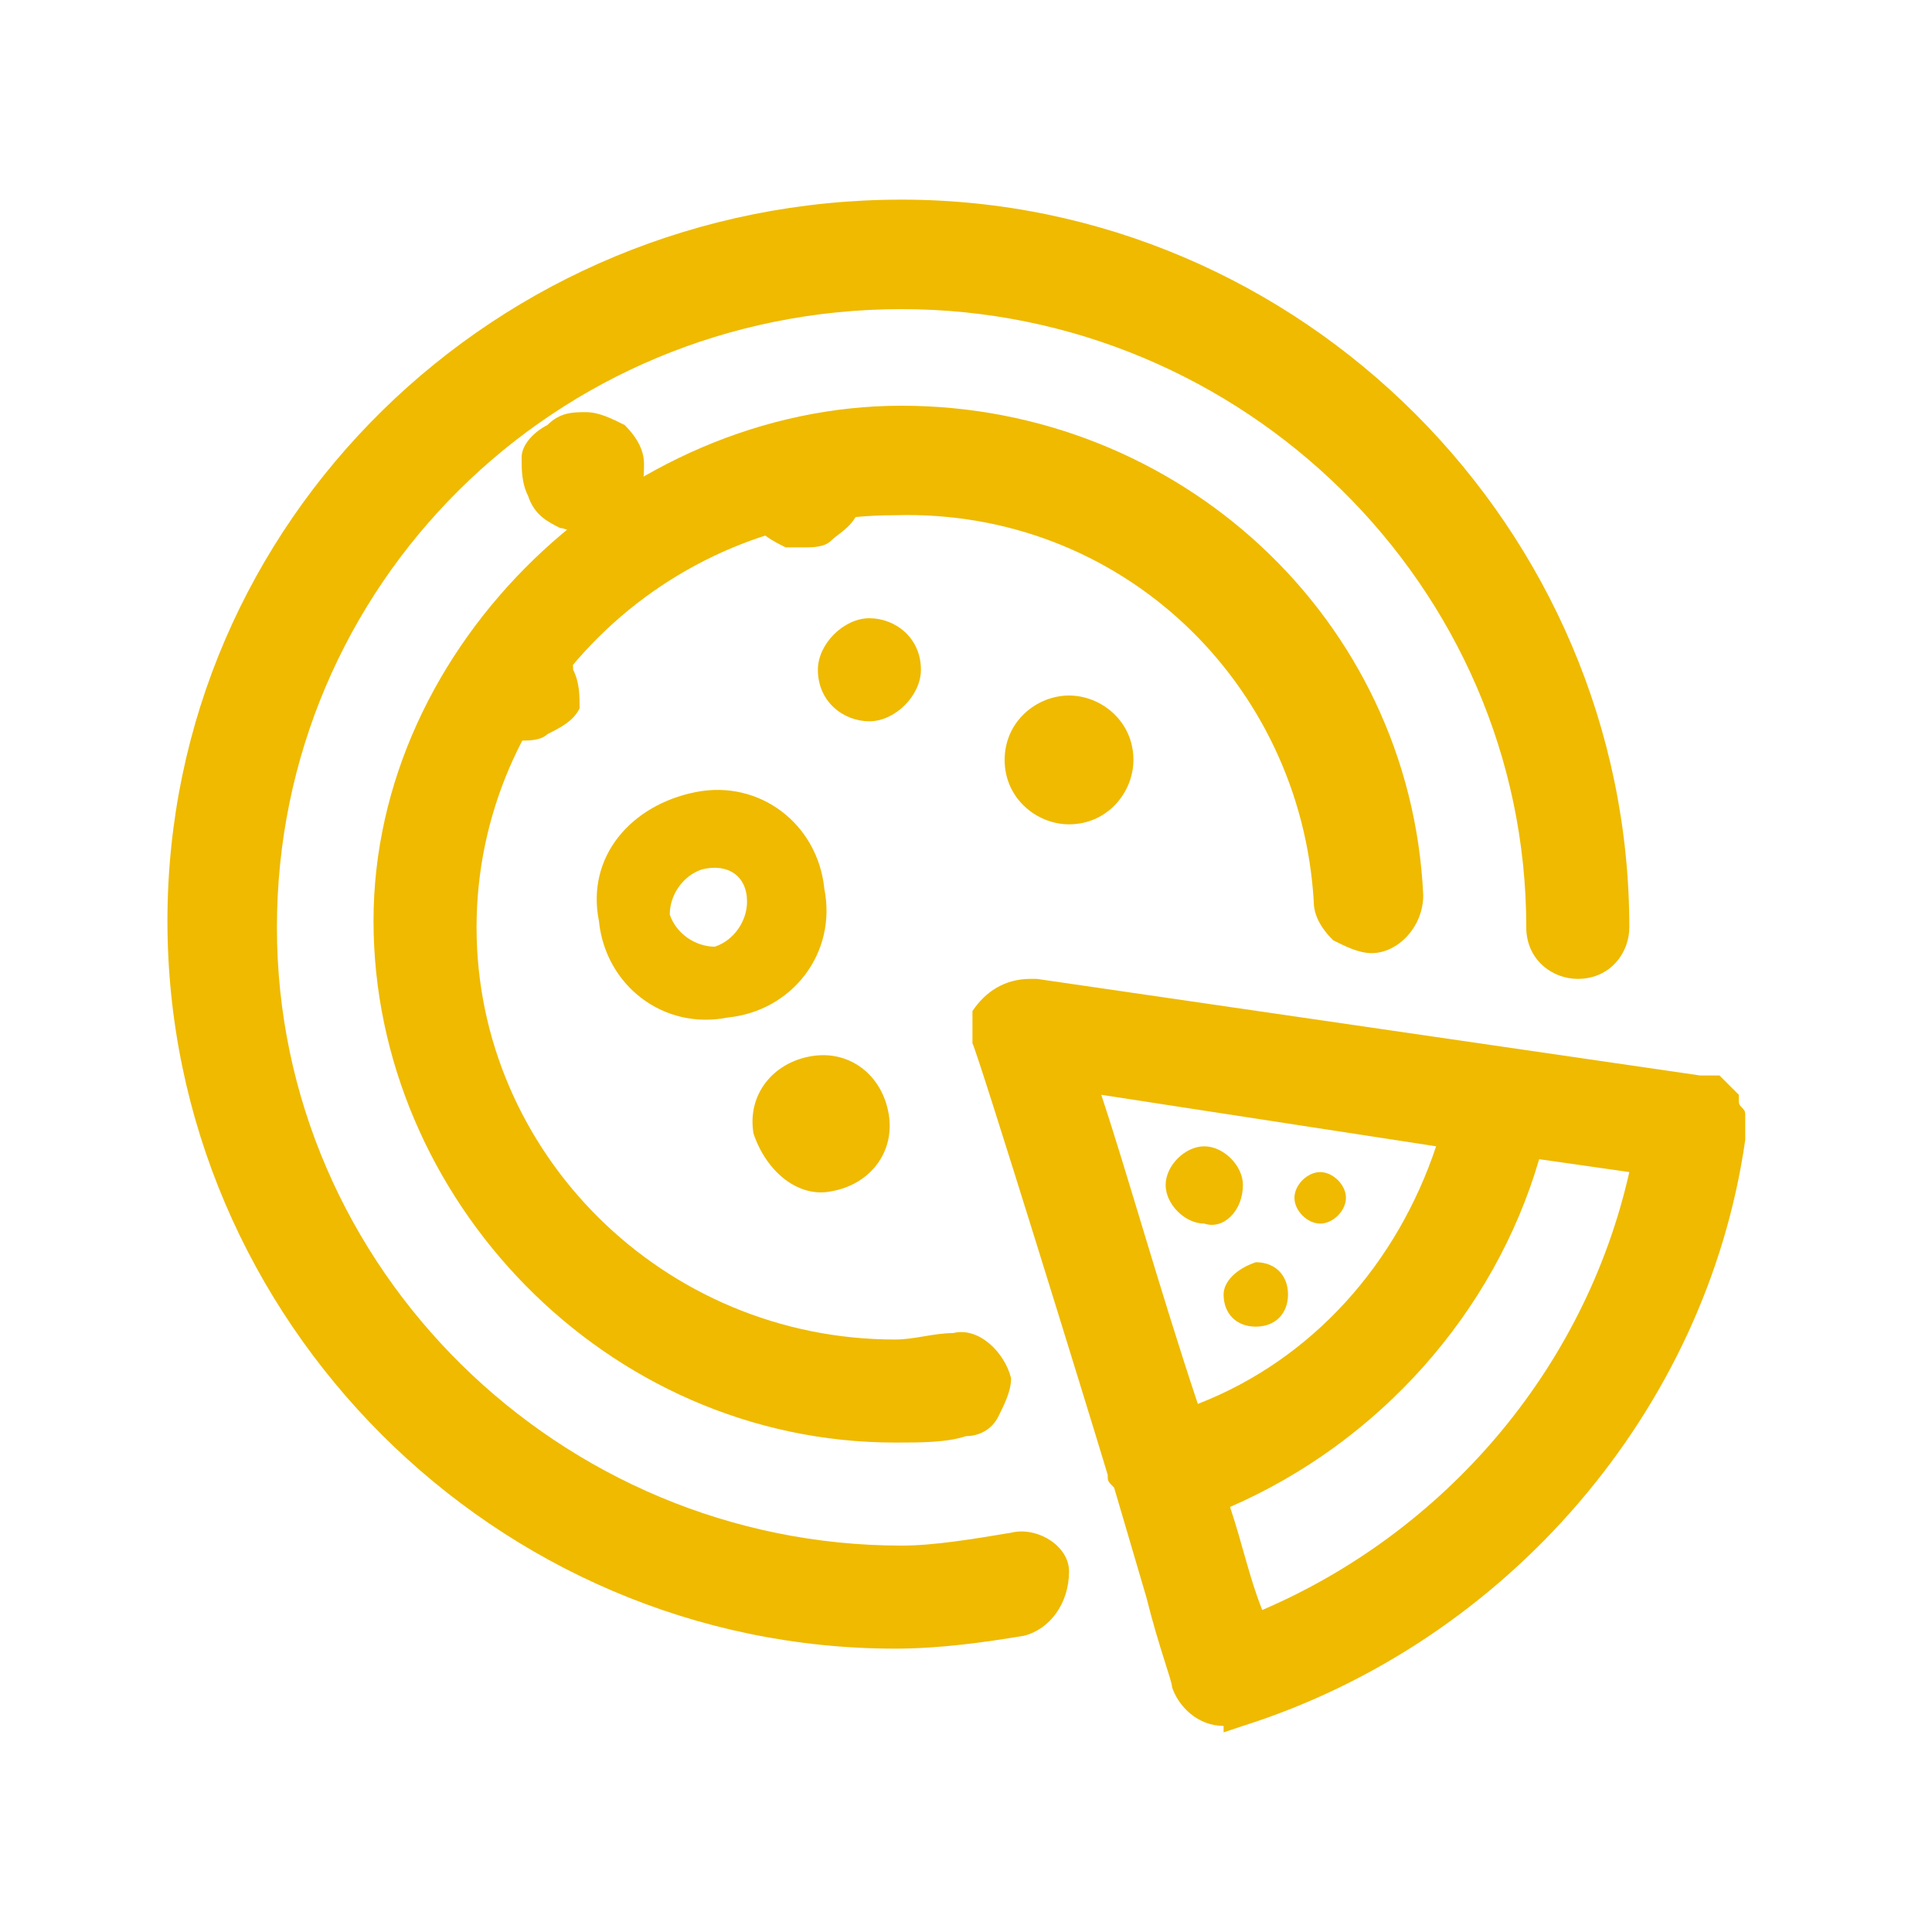
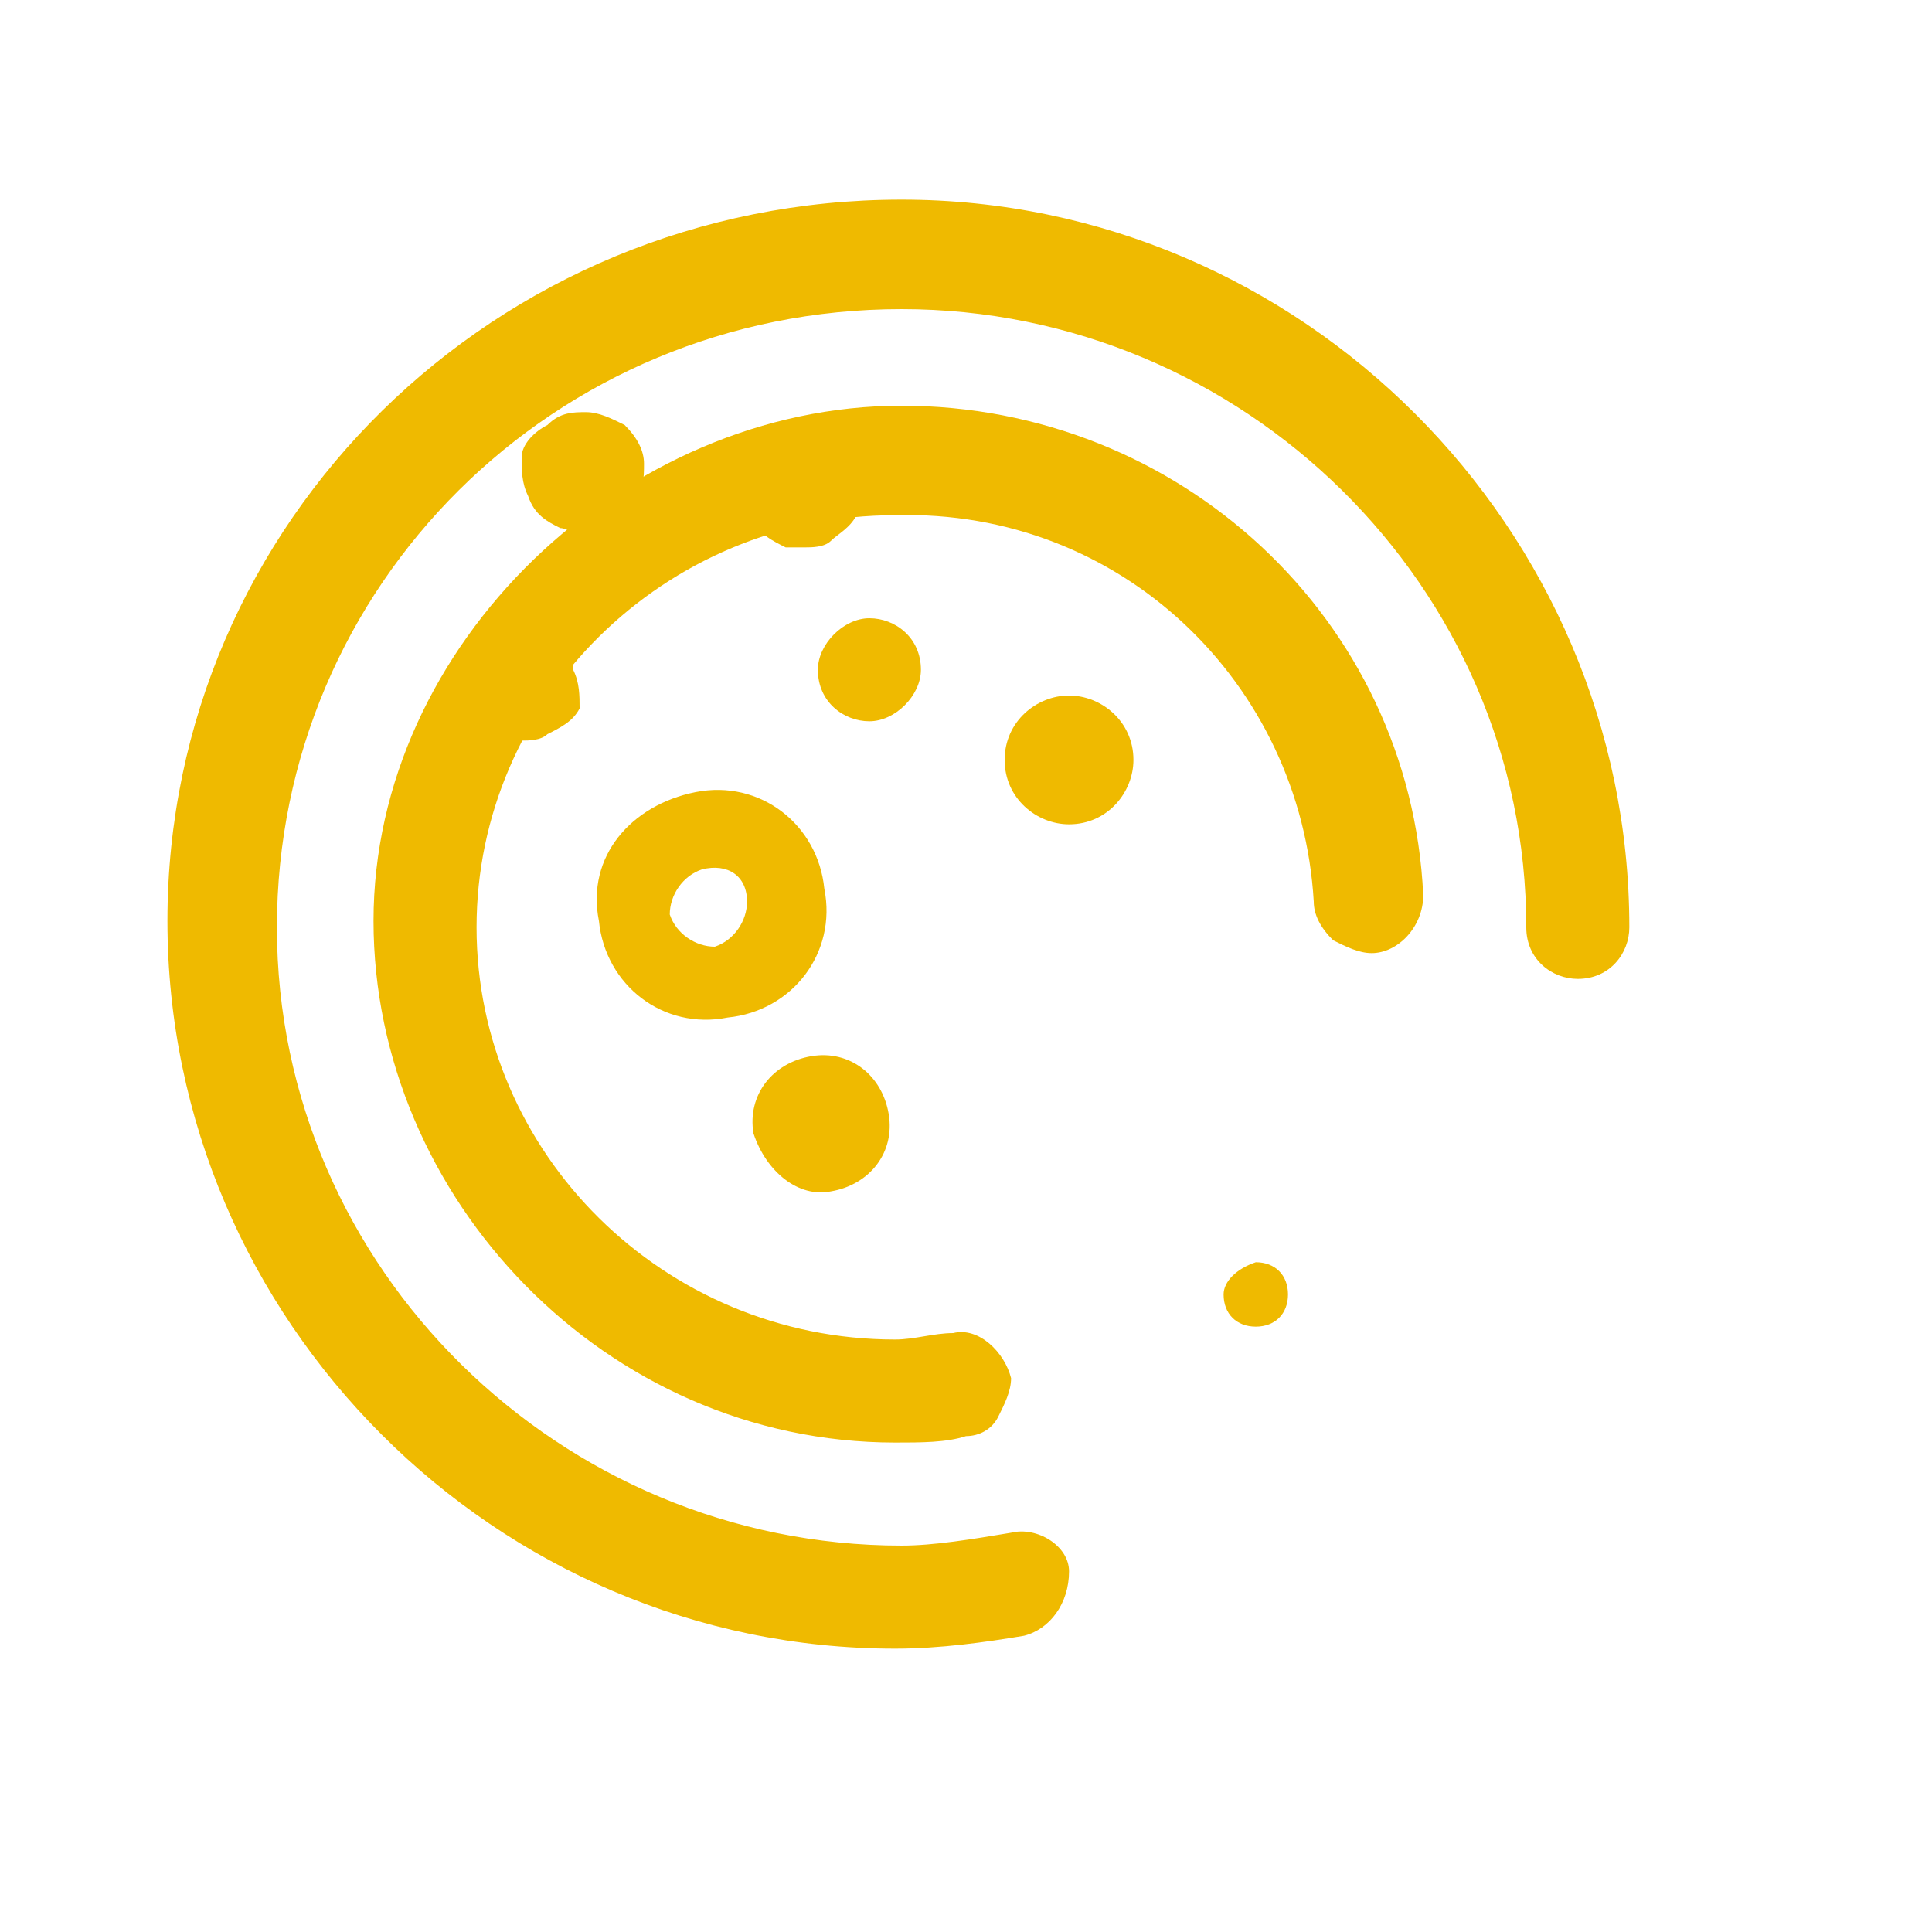
<svg xmlns="http://www.w3.org/2000/svg" version="1.1" id="레이어_1" x="0px" y="0px" width="30px" height="30px" viewBox="0 0 30 30" style="enable-background:new 0 0 30 30;" xml:space="preserve">
  <style type="text/css">
	.st0{fill:#EFBA00;}
</style>
  <path class="st0" d="M8.6,9.8C8.4,9.7,8.2,9.6,8,9.6h0c-0.2,0-0.4,0.1-0.6,0.2s-0.3,0.3-0.3,0.6c0,0.2,0,0.5,0.2,0.7  c0.1,0.2,0.3,0.3,0.5,0.4c0.1,0,0.2,0,0.3,0c0.1,0,0.3,0,0.4-0.1c0.2-0.1,0.4-0.2,0.5-0.4C9,10.8,9,10.6,8.9,10.4  C8.9,10.2,8.8,10,8.6,9.8L8.6,9.8z" />
  <path class="st0" d="M9.1,6.4c-0.2,0-0.4,0-0.6,0.2C8.3,6.7,8.1,6.9,8.1,7.1c0,0.2,0,0.4,0.1,0.6C8.3,8,8.5,8.1,8.7,8.2  c0.1,0,0.2,0.1,0.4,0.1c0.1,0,0.2,0,0.3,0C9.5,8.2,9.7,8,9.8,7.8C10,7.7,10,7.4,10,7.2C10,7,9.9,6.8,9.7,6.6  C9.5,6.5,9.3,6.4,9.1,6.4L9.1,6.4z" />
  <path class="st0" d="M13,6.8c-0.2-0.1-0.4-0.2-0.6-0.2h0c-0.2,0-0.4,0.1-0.6,0.2c-0.2,0.1-0.3,0.3-0.3,0.6c0,0.3,0,0.5,0.2,0.7  c0.1,0.2,0.3,0.3,0.5,0.4c0.1,0,0.2,0,0.3,0c0.1,0,0.3,0,0.4-0.1C13,8.3,13.2,8.2,13.3,8c0.1-0.2,0.1-0.4,0.1-0.6  C13.3,7.1,13.2,6.9,13,6.8L13,6.8z" />
  <path class="st0" d="M12.8,13.8c-0.1-1-1-1.7-2-1.5s-1.7,1-1.5,2c0.1,1,1,1.7,2,1.5C12.3,15.7,13,14.8,12.8,13.8L12.8,13.8z   M11.6,14c0,0.3-0.2,0.6-0.5,0.7c-0.3,0-0.6-0.2-0.7-0.5c0-0.3,0.2-0.6,0.5-0.7C11.3,13.4,11.6,13.6,11.6,14L11.6,14z" />
-   <path class="st0" d="M27.1,17.3L27.1,17.3c0-0.1-0.1-0.1-0.1-0.2c0,0,0,0,0-0.1c0,0,0,0-0.1-0.1c0,0,0,0-0.1-0.1c0,0,0,0-0.1-0.1  c0,0-0.1,0-0.1,0c0,0-0.1,0-0.2,0l-10.3-1.5l-0.1,0c-0.4,0-0.7,0.2-0.9,0.5v0h0c0,0,0,0.1,0,0.1l0,0.2c0,0.1,0,0.1,0,0.1l0,0.1  c0.1,0.2,1.8,5.7,2.1,6.7c0,0.1,0,0.1,0.1,0.2l0.5,1.7c0.2,0.8,0.4,1.3,0.4,1.4c0.1,0.3,0.4,0.6,0.8,0.6v0.1l0.3-0.1  c4.1-1.3,7.2-4.9,7.8-9.1c0,0,0-0.1,0-0.2C27.1,17.5,27.1,17.4,27.1,17.3L27.1,17.3z M19.6,25c-0.2-0.5-0.3-1-0.5-1.6  c2.3-1,4.1-3,4.8-5.4l1.4,0.2C24.6,21.3,22.4,23.8,19.6,25L19.6,25z M22.3,17.8c-0.6,1.8-1.9,3.3-3.7,4c-0.6-1.8-1.1-3.6-1.5-4.8  L22.3,17.8L22.3,17.8z" />
-   <path class="st0" d="M19.3,18.4c0-0.3-0.3-0.6-0.6-0.6c-0.3,0-0.6,0.3-0.6,0.6s0.3,0.6,0.6,0.6C19,19.1,19.3,18.8,19.3,18.4z" />
-   <path class="st0" d="M20.5,19c0.2,0,0.4-0.2,0.4-0.4c0-0.2-0.2-0.4-0.4-0.4s-0.4,0.2-0.4,0.4C20.1,18.8,20.3,19,20.5,19z" />
  <path class="st0" d="M19,20.1c0,0.3,0.2,0.5,0.5,0.5c0.3,0,0.5-0.2,0.5-0.5c0-0.3-0.2-0.5-0.5-0.5C19.2,19.7,19,19.9,19,20.1z" />
  <path class="st0" d="M14.3,10.4c0-0.5-0.4-0.8-0.8-0.8s-0.8,0.4-0.8,0.8c0,0.5,0.4,0.8,0.8,0.8S14.3,10.8,14.3,10.4z" />
  <path class="st0" d="M15.7,23.8c-0.6,0.1-1.2,0.2-1.7,0.2c-5.3,0-9.7-4.3-9.7-9.6s4.3-9.6,9.7-9.6c5.3,0,9.7,4.3,9.7,9.6  c0,0.5,0.4,0.8,0.8,0.8c0.5,0,0.8-0.4,0.8-0.8c0-6.2-5.1-11.3-11.3-11.3C7.7,3.1,2.6,8.1,2.6,14.3s5.1,11.3,11.3,11.3  c0.7,0,1.4-0.1,2-0.2c0.4-0.1,0.7-0.5,0.7-1C16.6,24,16.1,23.7,15.7,23.8L15.7,23.8z" />
  <path class="st0" d="M20.4,14c0,0.2,0.1,0.4,0.3,0.6c0.2,0.1,0.4,0.2,0.6,0.2c0.4,0,0.8-0.4,0.8-0.9c-0.2-4.3-3.8-7.6-8.1-7.6  S5.8,10,5.8,14.3s3.6,8.1,8.1,8.1c0.4,0,0.8,0,1.1-0.1c0.2,0,0.4-0.1,0.5-0.3c0.1-0.2,0.2-0.4,0.2-0.6c-0.1-0.4-0.5-0.8-0.9-0.7  c-0.3,0-0.6,0.1-0.9,0.1c-3.6,0-6.5-2.9-6.5-6.4s2.9-6.4,6.5-6.4C17.4,7.9,20.2,10.6,20.4,14z" />
  <path class="st0" d="M15.6,11.8c0,0.6,0.5,1,1,1c0.6,0,1-0.5,1-1c0-0.6-0.5-1-1-1C16.1,10.8,15.6,11.2,15.6,11.8z" />
  <path class="st0" d="M12.9,18.5c0.6-0.1,1-0.6,0.9-1.2c-0.1-0.6-0.6-1-1.2-0.9c-0.6,0.1-1,0.6-0.9,1.2  C11.9,18.2,12.4,18.6,12.9,18.5z" />
</svg>